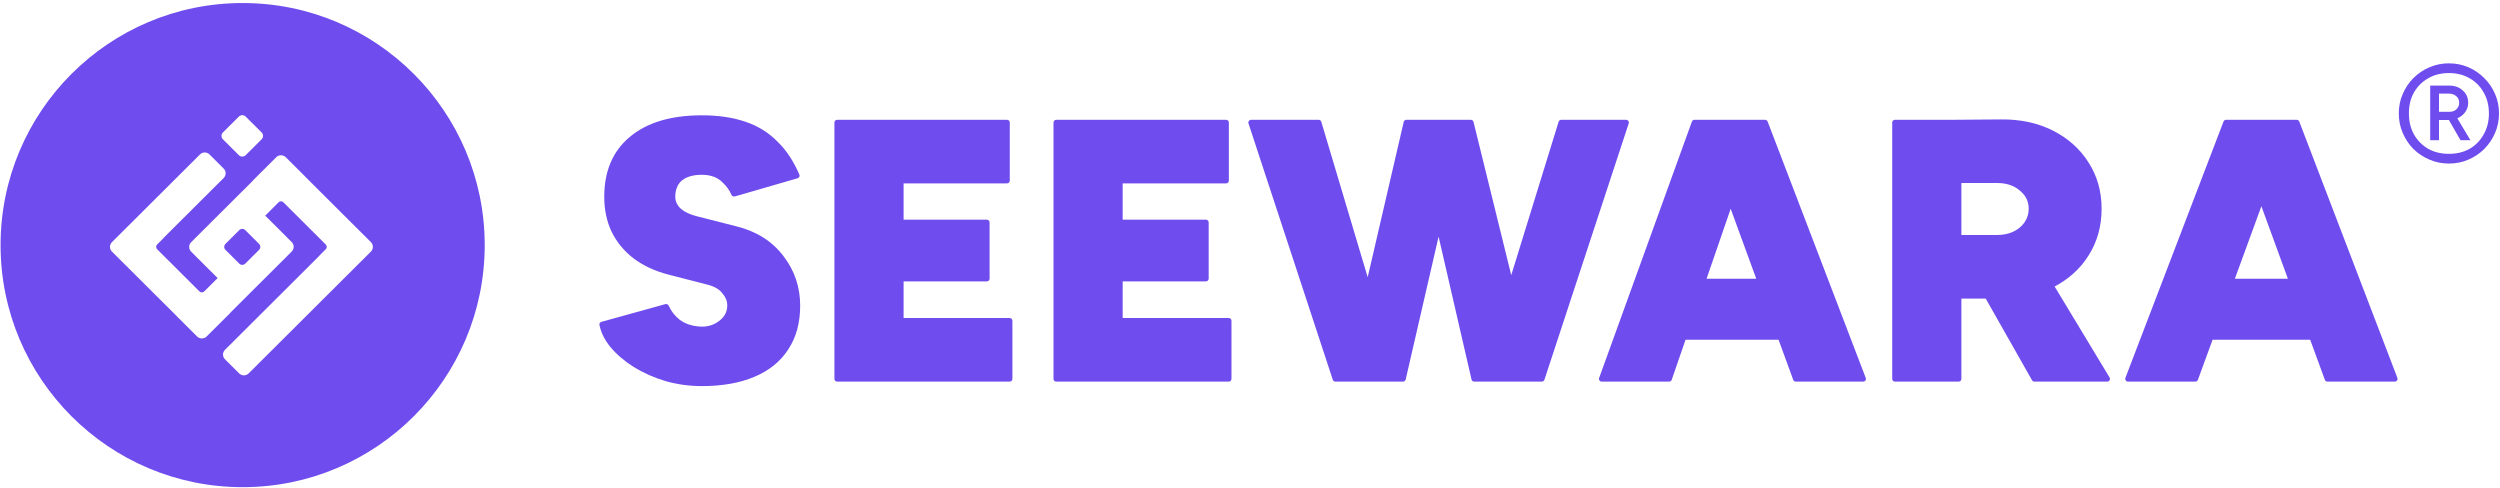
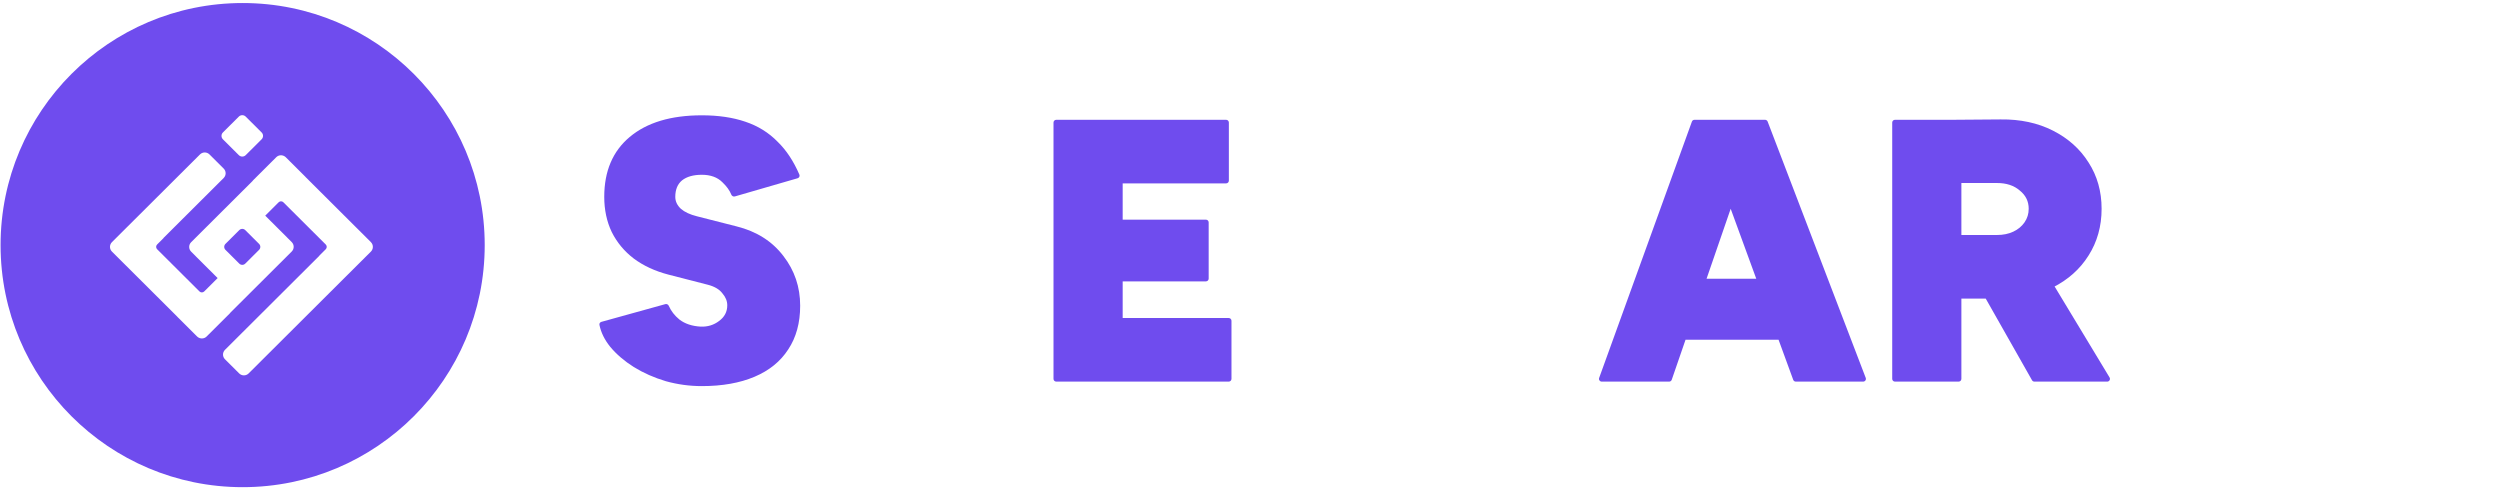
<svg xmlns="http://www.w3.org/2000/svg" width="1500" height="293" viewBox="0 0 1500 293" fill="none">
  <path fill-rule="evenodd" clip-rule="evenodd" d="M145.585 292.3C225.8 292.3 290.826 227.273 290.826 147.059C290.826 66.845 225.8 1.818 145.585 1.818C65.371 1.818 0.345 66.845 0.345 147.059C0.345 227.273 65.371 292.3 145.585 292.3ZM143.305 69.953L133.749 79.475C132.616 80.605 132.613 82.442 133.749 83.574L143.305 93.096C144.438 94.225 146.282 94.228 147.418 93.096L156.974 83.574C158.107 82.444 158.11 80.607 156.974 79.475L147.418 69.953C146.285 68.823 144.441 68.821 143.305 69.953ZM214.034 136.795L222.554 145.285L222.542 145.289C223.329 146.074 223.719 147.099 223.719 148.123C223.719 149.148 223.325 150.177 222.542 150.958L208.683 164.768C208.667 164.784 208.631 164.812 208.631 164.812L149.185 224.05C147.618 225.615 145.076 225.615 143.505 224.05L134.985 215.56C133.414 213.998 133.414 211.464 134.985 209.899L191.638 153.444L191.586 153.392L195.454 149.537C196.238 148.756 196.238 147.487 195.454 146.706L170.03 121.371C169.247 120.59 167.973 120.59 167.19 121.371L159.14 129.393L172.187 142.395C172.209 142.416 172.23 142.438 172.25 142.461C172.264 142.476 172.278 142.491 172.292 142.506C172.311 142.529 172.331 142.551 172.351 142.573L172.351 142.574C172.383 142.61 172.415 142.647 172.448 142.683L175.031 145.257C176.602 146.818 176.602 149.352 175.031 150.918L138.311 187.51C138.174 187.714 138.013 187.91 137.833 188.09L123.974 201.901C122.7 203.17 120.78 203.406 119.265 202.614C118.892 202.425 118.538 202.177 118.225 201.865L106.543 190.224C106.439 190.116 106.338 190.004 106.246 189.888L75.74 159.488C75.732 159.481 75.721 159.471 75.71 159.463C75.698 159.452 75.688 159.444 75.688 159.444L67.167 150.954C66.38 150.169 65.99 149.144 65.99 148.119C65.99 147.095 66.38 146.07 67.167 145.285L81.026 131.475C81.032 131.469 81.041 131.461 81.05 131.454C81.064 131.442 81.079 131.431 81.079 131.431L120.005 92.648C121.571 91.083 124.114 91.083 125.685 92.648L134.205 101.139C135.776 102.7 135.776 105.234 134.205 106.799L98.083 142.795L98.135 142.847L94.267 146.702C93.484 147.483 93.484 148.752 94.267 149.533L119.691 174.868C120.475 175.649 121.748 175.649 122.531 174.868L130.582 166.846L117.534 153.844C117.477 153.787 117.424 153.726 117.371 153.665C117.349 153.64 117.327 153.615 117.304 153.59C117.294 153.579 117.284 153.567 117.273 153.556L114.69 150.982C113.119 149.42 113.119 146.886 114.69 145.321L151.411 108.729C151.547 108.525 151.708 108.329 151.889 108.149L165.748 94.338C167.021 93.069 168.941 92.833 170.456 93.625C170.829 93.813 171.183 94.062 171.496 94.374L183.178 106.015C183.283 106.123 183.383 106.235 183.475 106.351L213.981 136.751C213.987 136.757 213.996 136.764 214.005 136.771C214.019 136.784 214.034 136.795 214.034 136.795ZM147.148 158.175L155.452 149.901C156.44 148.916 156.44 147.323 155.452 146.338L147.148 138.064C146.16 137.079 144.561 137.079 143.573 138.064L135.27 146.338C134.282 147.323 134.282 148.916 135.27 149.901L143.573 158.175C144.561 159.16 146.16 159.16 147.148 158.175Z" fill="#6F4CEE" />
  <path d="M421.102 231.66C413.774 231.66 406.595 230.687 399.566 228.742C392.537 226.648 386.105 223.805 380.273 220.215C374.589 216.624 369.878 212.585 366.139 208.097C362.751 203.894 360.591 199.508 359.659 194.937C359.494 194.126 360.008 193.344 360.805 193.123L399.22 182.472C400.048 182.242 400.906 182.693 401.253 183.478C402.644 186.622 404.774 189.367 407.642 191.715C410.932 194.258 415.195 195.679 420.429 195.979C424.617 196.128 428.281 195.006 431.422 192.612C434.712 190.219 436.357 187.077 436.357 183.187C436.357 180.644 435.385 178.25 433.441 176.006C431.646 173.612 428.73 171.892 424.692 170.845L401.136 164.786C393.06 162.691 386.105 159.475 380.273 155.136C374.589 150.797 370.177 145.486 367.037 139.203C364.046 132.919 362.55 125.888 362.55 118.108C362.55 102.699 367.635 90.73 377.805 82.203C388.125 73.526 402.557 69.187 421.102 69.187C430.973 69.187 439.648 70.459 447.126 73.002C454.753 75.545 461.259 79.585 466.643 85.12C471.821 90.16 476.148 96.706 479.624 104.759C480.01 105.653 479.513 106.675 478.578 106.946L440.91 117.859C440.016 118.118 439.093 117.578 438.752 116.713C437.785 114.261 436.015 111.809 433.441 109.356C430.45 106.364 426.337 104.868 421.102 104.868C416.017 104.868 412.054 105.99 409.212 108.234C406.52 110.478 405.174 113.77 405.174 118.108C405.174 120.801 406.296 123.195 408.539 125.289C410.783 127.234 413.998 128.73 418.186 129.778L441.966 135.837C453.931 138.829 463.278 144.738 470.008 153.565C476.738 162.242 480.103 172.191 480.103 183.412C480.103 193.734 477.71 202.486 472.925 209.668C468.288 216.849 461.558 222.309 452.734 226.049C443.91 229.79 433.366 231.66 421.102 231.66Z" fill="#6F4CEE" />
-   <path d="M502.296 228.967C501.39 228.967 500.655 228.232 500.655 227.326V73.521C500.655 72.615 501.39 71.88 502.296 71.88H540.516C541.423 71.88 542.158 72.615 542.158 73.521V227.326C542.158 228.232 541.423 228.967 540.516 228.967H502.296ZM531.46 228.967C530.554 228.967 529.819 228.232 529.819 227.326V192.458C529.819 191.552 530.554 190.817 531.46 190.817H605.799C606.705 190.817 607.44 191.552 607.44 192.458V227.326C607.44 228.232 606.705 228.967 605.799 228.967H531.46ZM531.46 168.825C530.554 168.825 529.819 168.09 529.819 167.184V133.438C529.819 132.532 530.554 131.797 531.46 131.797H592.114C593.021 131.797 593.756 132.532 593.756 133.438V167.184C593.756 168.09 593.021 168.825 592.114 168.825H531.46ZM531.46 110.03C530.554 110.03 529.819 109.295 529.819 108.388V73.521C529.819 72.615 530.554 71.88 531.46 71.88H604.229C605.135 71.88 605.87 72.615 605.87 73.521V108.388C605.87 109.295 605.135 110.03 604.229 110.03H531.46Z" fill="#6F4CEE" />
  <path d="M633.745 228.967C632.838 228.967 632.103 228.232 632.103 227.326V73.521C632.103 72.615 632.838 71.88 633.745 71.88H671.965C672.871 71.88 673.606 72.615 673.606 73.521V227.326C673.606 228.232 672.871 228.967 671.965 228.967H633.745ZM662.909 228.967C662.002 228.967 661.268 228.232 661.268 227.326V192.458C661.268 191.552 662.002 190.817 662.909 190.817H737.248C738.154 190.817 738.889 191.552 738.889 192.458V227.326C738.889 228.232 738.154 228.967 737.248 228.967H662.909ZM662.909 168.825C662.002 168.825 661.268 168.09 661.268 167.184V133.438C661.268 132.532 662.002 131.797 662.909 131.797H723.563C724.469 131.797 725.204 132.532 725.204 133.438V167.184C725.204 168.09 724.469 168.825 723.563 168.825H662.909ZM662.909 110.03C662.002 110.03 661.268 109.295 661.268 108.388V73.521C661.268 72.615 662.002 71.88 662.909 71.88H735.677C736.584 71.88 737.318 72.615 737.318 73.521V108.388C737.318 109.295 736.584 110.03 735.677 110.03H662.909Z" fill="#6F4CEE" />
-   <path d="M889.246 228.967C888.141 228.967 887.351 227.897 887.678 226.841L935.18 73.037C935.392 72.349 936.028 71.88 936.748 71.88H975.67C976.787 71.88 977.578 72.972 977.229 74.034L926.651 227.838C926.43 228.512 925.801 228.967 925.092 228.967H889.246ZM801.224 228.967C800.515 228.967 799.887 228.512 799.665 227.838L749.088 74.034C748.739 72.972 749.53 71.88 750.647 71.88H791.198C791.924 71.88 792.563 72.356 792.771 73.052L838.666 226.856C838.98 227.909 838.192 228.967 837.093 228.967H801.224ZM808.159 228.967C807.103 228.967 806.321 227.984 806.56 226.955L842.225 73.15C842.397 72.406 843.06 71.88 843.823 71.88H877.248C878.304 71.88 879.085 72.861 878.848 73.89L843.403 227.694C843.231 228.439 842.568 228.967 841.804 228.967H808.159ZM884.513 228.967C883.749 228.967 883.086 228.439 882.914 227.694L847.469 73.89C847.232 72.861 848.013 71.88 849.068 71.88H882.511C883.267 71.88 883.924 72.395 884.105 73.129L921.966 226.933C922.221 227.968 921.438 228.967 920.373 228.967H884.513Z" fill="#6F4CEE" />
  <path d="M1077.47 228.967C1076.78 228.967 1076.17 228.536 1075.93 227.889L1019.7 74.085C1019.31 73.014 1020.1 71.88 1021.24 71.88H1059.04C1059.72 71.88 1060.33 72.299 1060.58 72.934L1119.44 226.739C1119.85 227.814 1119.06 228.967 1117.91 228.967H1077.47ZM961.029 228.967C959.891 228.967 959.098 227.837 959.485 226.767L1015.14 72.963C1015.37 72.313 1015.99 71.88 1016.68 71.88H1054.51C1055.63 71.88 1056.43 72.99 1056.06 74.056L1003.04 227.86C1002.81 228.522 1002.19 228.967 1001.49 228.967H961.029ZM985.315 203.833C984.409 203.833 983.674 203.098 983.674 202.192V168.895C983.674 167.989 984.409 167.254 985.315 167.254H1090.61C1091.52 167.254 1092.25 167.989 1092.25 168.895V202.192C1092.25 203.098 1091.52 203.833 1090.61 203.833H985.315Z" fill="#6F4CEE" />
  <path d="M1172.64 179.148C1171.74 179.148 1171 178.413 1171 177.507V142.639C1171 141.733 1171.74 140.998 1172.64 140.998H1198.15C1201.89 140.998 1205.18 140.325 1208.02 138.978C1210.86 137.632 1213.1 135.762 1214.75 133.368C1216.39 130.974 1217.22 128.282 1217.22 125.289C1217.22 120.801 1215.42 117.136 1211.83 114.293C1208.39 111.301 1203.83 109.805 1198.15 109.805H1172.64C1171.74 109.805 1171 109.07 1171 108.164V73.509C1171 72.607 1171.73 71.874 1172.63 71.868L1200.39 71.656C1212.21 71.506 1222.67 73.75 1231.8 78.388C1240.92 83.026 1248.03 89.384 1253.11 97.463C1258.34 105.541 1260.96 114.817 1260.96 125.289C1260.96 135.762 1258.34 145.112 1253.11 153.341C1248.03 161.419 1240.92 167.778 1231.8 172.415C1222.67 176.904 1212.21 179.148 1200.39 179.148H1172.64ZM1136.97 228.967C1136.07 228.967 1135.33 228.232 1135.33 227.326V73.521C1135.33 72.615 1136.07 71.88 1136.97 71.88H1175.19C1176.1 71.88 1176.83 72.615 1176.83 73.521V227.326C1176.83 228.232 1176.1 228.967 1175.19 228.967H1136.97ZM1220.64 228.967C1220.05 228.967 1219.5 228.649 1219.21 228.135L1185.4 168.511C1184.99 167.793 1185.18 166.883 1185.84 166.388L1214.42 145.001C1215.2 144.42 1216.31 144.636 1216.81 145.467L1265.74 226.477C1266.4 227.571 1265.61 228.967 1264.33 228.967H1220.64Z" fill="#6F4CEE" />
-   <path d="M1396.45 228.967C1395.77 228.967 1395.15 228.536 1394.91 227.889L1338.68 74.085C1338.29 73.014 1339.08 71.88 1340.22 71.88H1378.03C1378.71 71.88 1379.32 72.299 1379.56 72.934L1438.43 226.739C1438.84 227.814 1438.04 228.967 1436.89 228.967H1396.45ZM1276.77 228.967C1275.62 228.967 1274.83 227.814 1275.24 226.739L1334.11 72.934C1334.35 72.299 1334.96 71.88 1335.64 71.88H1373.44C1374.58 71.88 1375.38 73.014 1374.98 74.085L1318.75 227.889C1318.52 228.536 1317.9 228.967 1317.21 228.967H1276.77ZM1304.3 203.833C1303.39 203.833 1302.66 203.098 1302.66 202.192V168.895C1302.66 167.989 1303.39 167.254 1304.3 167.254H1409.59C1410.5 167.254 1411.24 167.989 1411.24 168.895V202.192C1411.24 203.098 1410.5 203.833 1409.59 203.833H1304.3Z" fill="#6F4CEE" />
-   <path d="M1469.34 98.136C1465.23 98.136 1461.34 97.35 1457.68 95.78C1454.01 94.209 1450.8 92.078 1448.03 89.385C1445.34 86.618 1443.2 83.402 1441.63 79.738C1440.06 76.073 1439.28 72.184 1439.28 68.071C1439.28 63.882 1440.06 59.993 1441.63 56.404C1443.2 52.739 1445.34 49.56 1448.03 46.868C1450.8 44.101 1454.01 41.932 1457.68 40.361C1461.34 38.791 1465.23 38.005 1469.34 38.005C1473.53 38.005 1477.42 38.791 1481.01 40.361C1484.67 41.932 1487.85 44.101 1490.55 46.868C1493.31 49.56 1495.48 52.739 1497.05 56.404C1498.62 59.993 1499.41 63.882 1499.41 68.071C1499.41 72.184 1498.62 76.073 1497.05 79.738C1495.48 83.402 1493.31 86.618 1490.55 89.385C1487.85 92.078 1484.67 94.209 1481.01 95.78C1477.42 97.35 1473.53 98.136 1469.34 98.136ZM1469.34 92.302C1474.05 92.302 1478.21 91.293 1481.8 89.273C1485.39 87.179 1488.19 84.3 1490.21 80.635C1492.3 76.971 1493.35 72.782 1493.35 68.071C1493.35 63.284 1492.3 59.096 1490.21 55.506C1488.19 51.841 1485.39 48.999 1481.8 46.98C1478.21 44.886 1474.05 43.839 1469.34 43.839C1464.63 43.839 1460.48 44.886 1456.89 46.98C1453.3 48.999 1450.46 51.841 1448.36 55.506C1446.35 59.096 1445.34 63.284 1445.34 68.071C1445.34 72.782 1446.35 76.971 1448.36 80.635C1450.46 84.3 1453.3 87.179 1456.89 89.273C1460.48 91.293 1464.63 92.302 1469.34 92.302ZM1458.12 84.113V51.355H1469.57C1472.86 51.355 1475.55 52.328 1477.64 54.272C1479.81 56.142 1480.9 58.61 1480.9 61.676C1480.9 63.77 1480.3 65.64 1479.1 67.285C1477.91 68.931 1476.34 70.165 1474.39 70.987L1482.24 84.113H1476.3L1469.34 71.997H1463.4V84.113H1458.12ZM1463.4 67.061H1469.9C1471.47 67.061 1472.78 66.575 1473.83 65.603C1474.95 64.555 1475.51 63.247 1475.51 61.676C1475.51 60.031 1474.95 58.722 1473.83 57.75C1472.71 56.703 1471.21 56.179 1469.34 56.179H1463.4V67.061Z" fill="#6F4CEE" />
</svg>